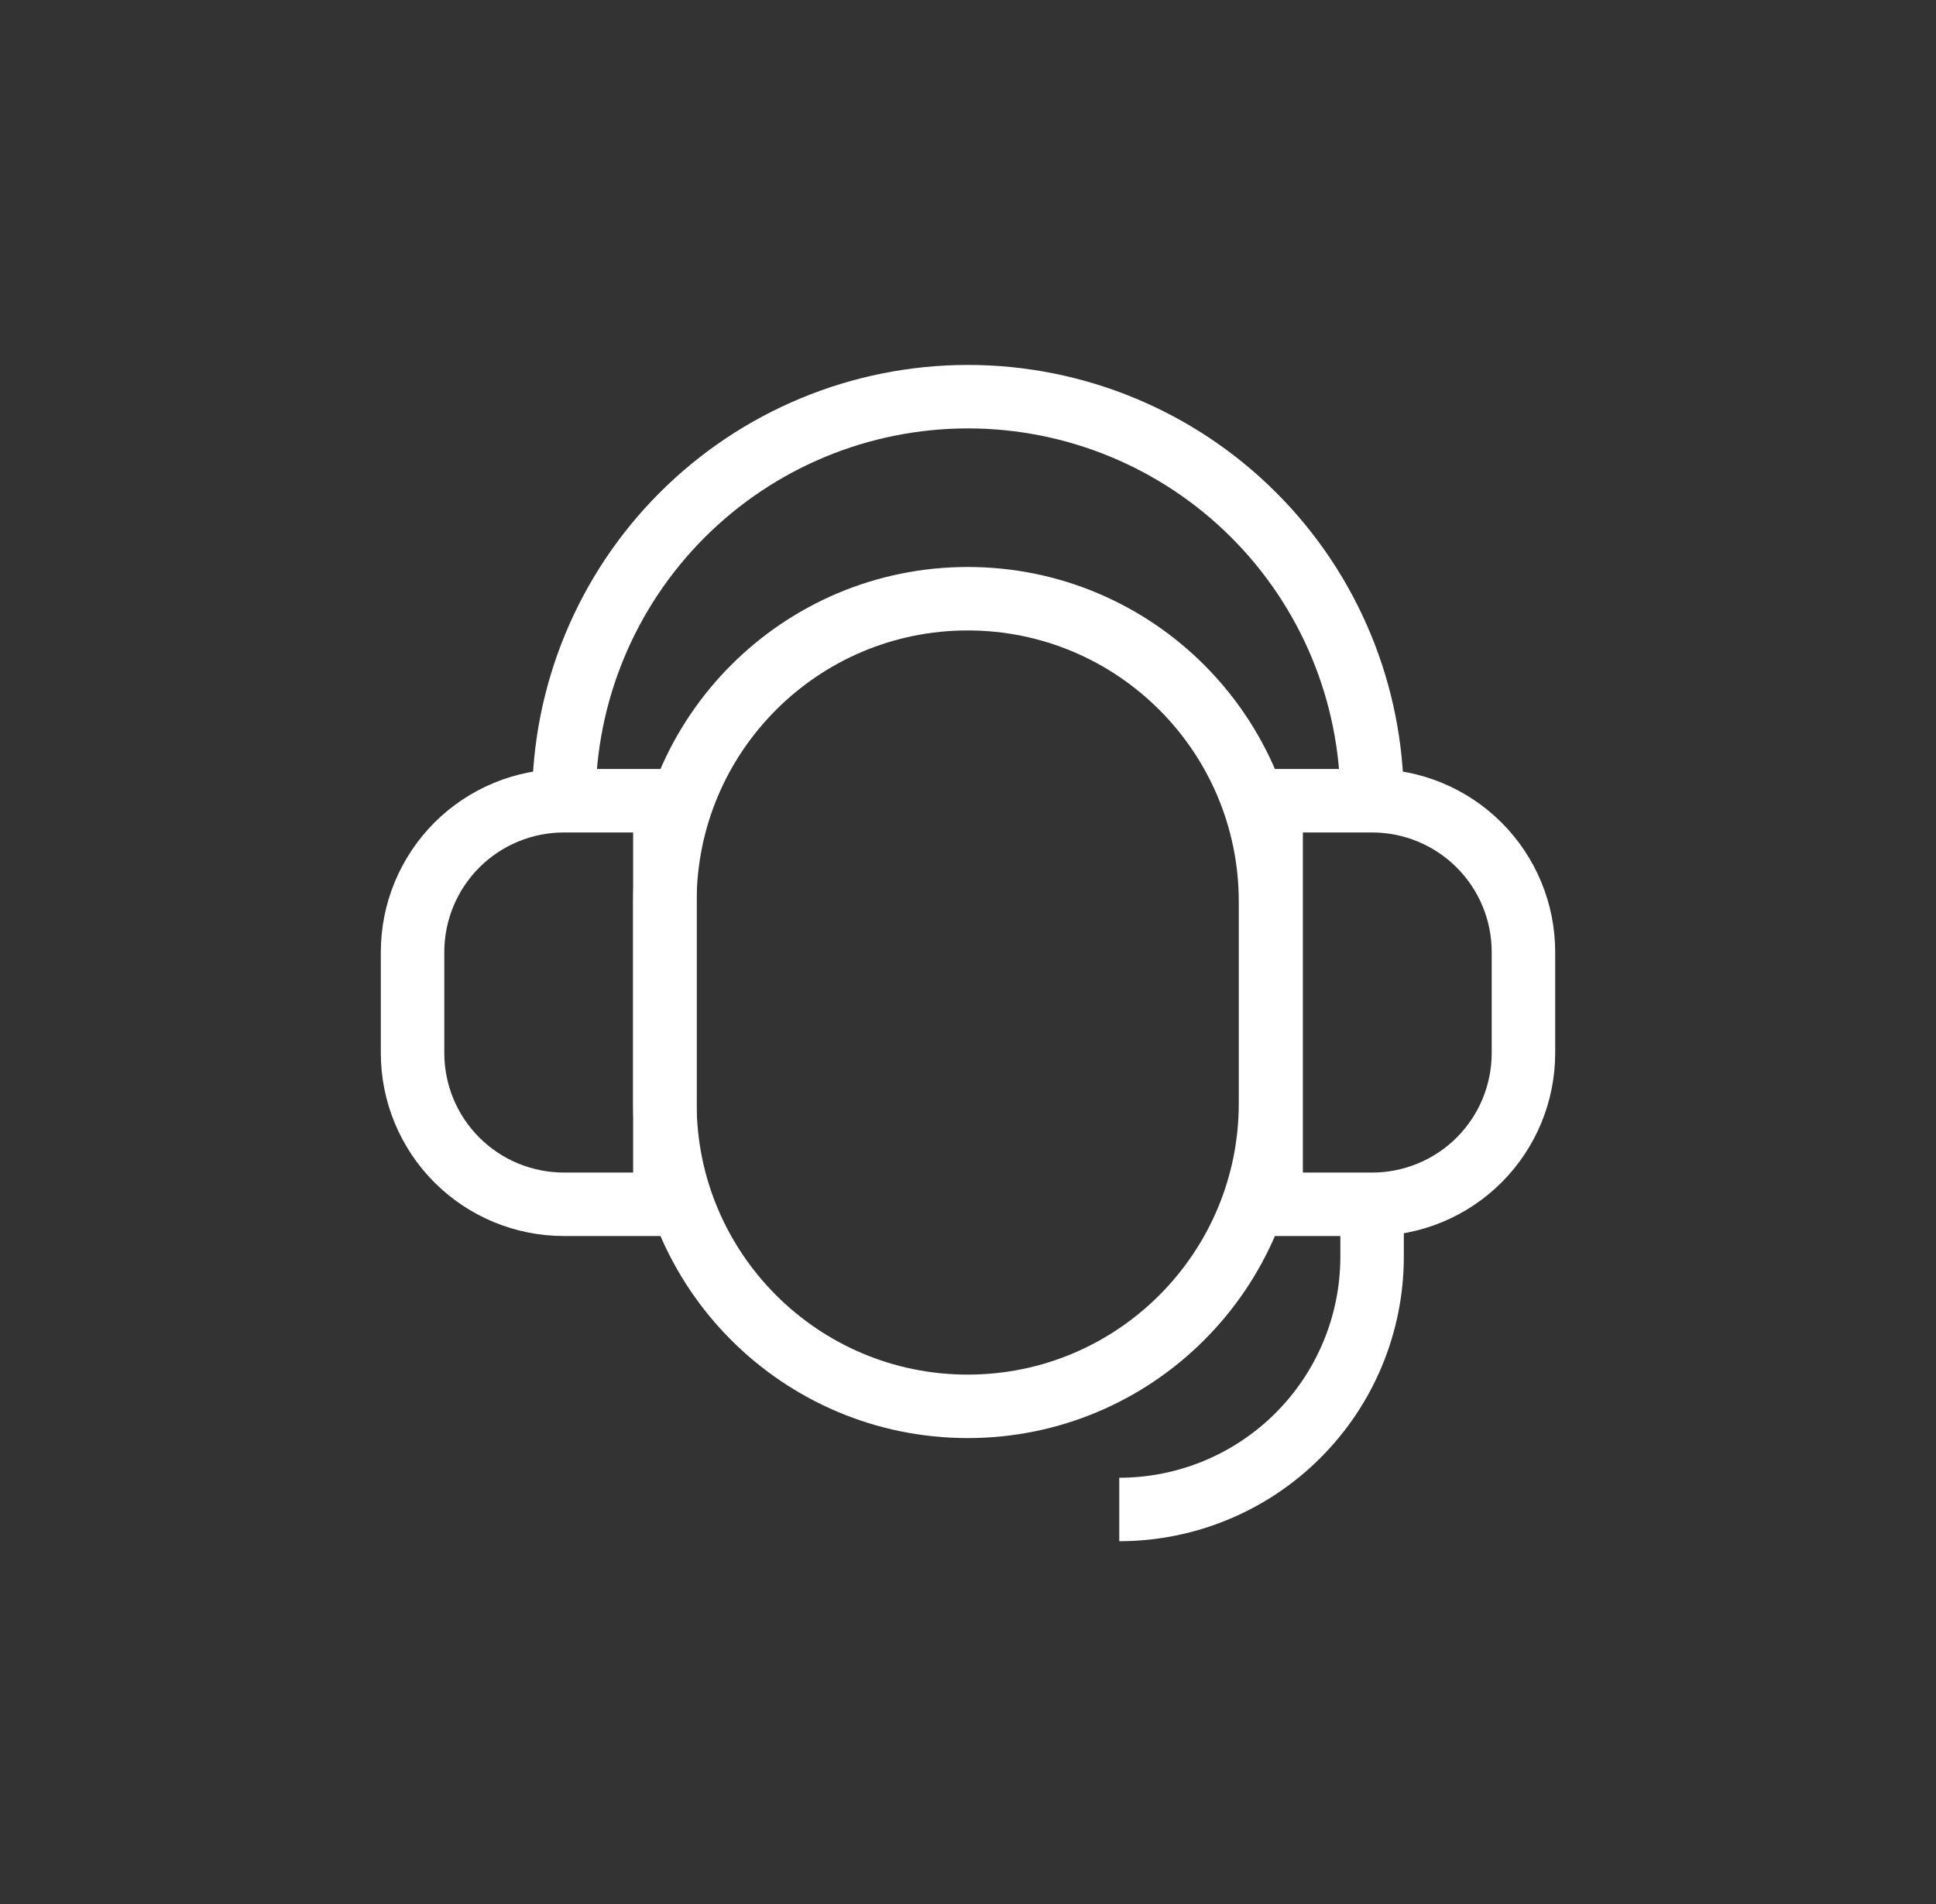
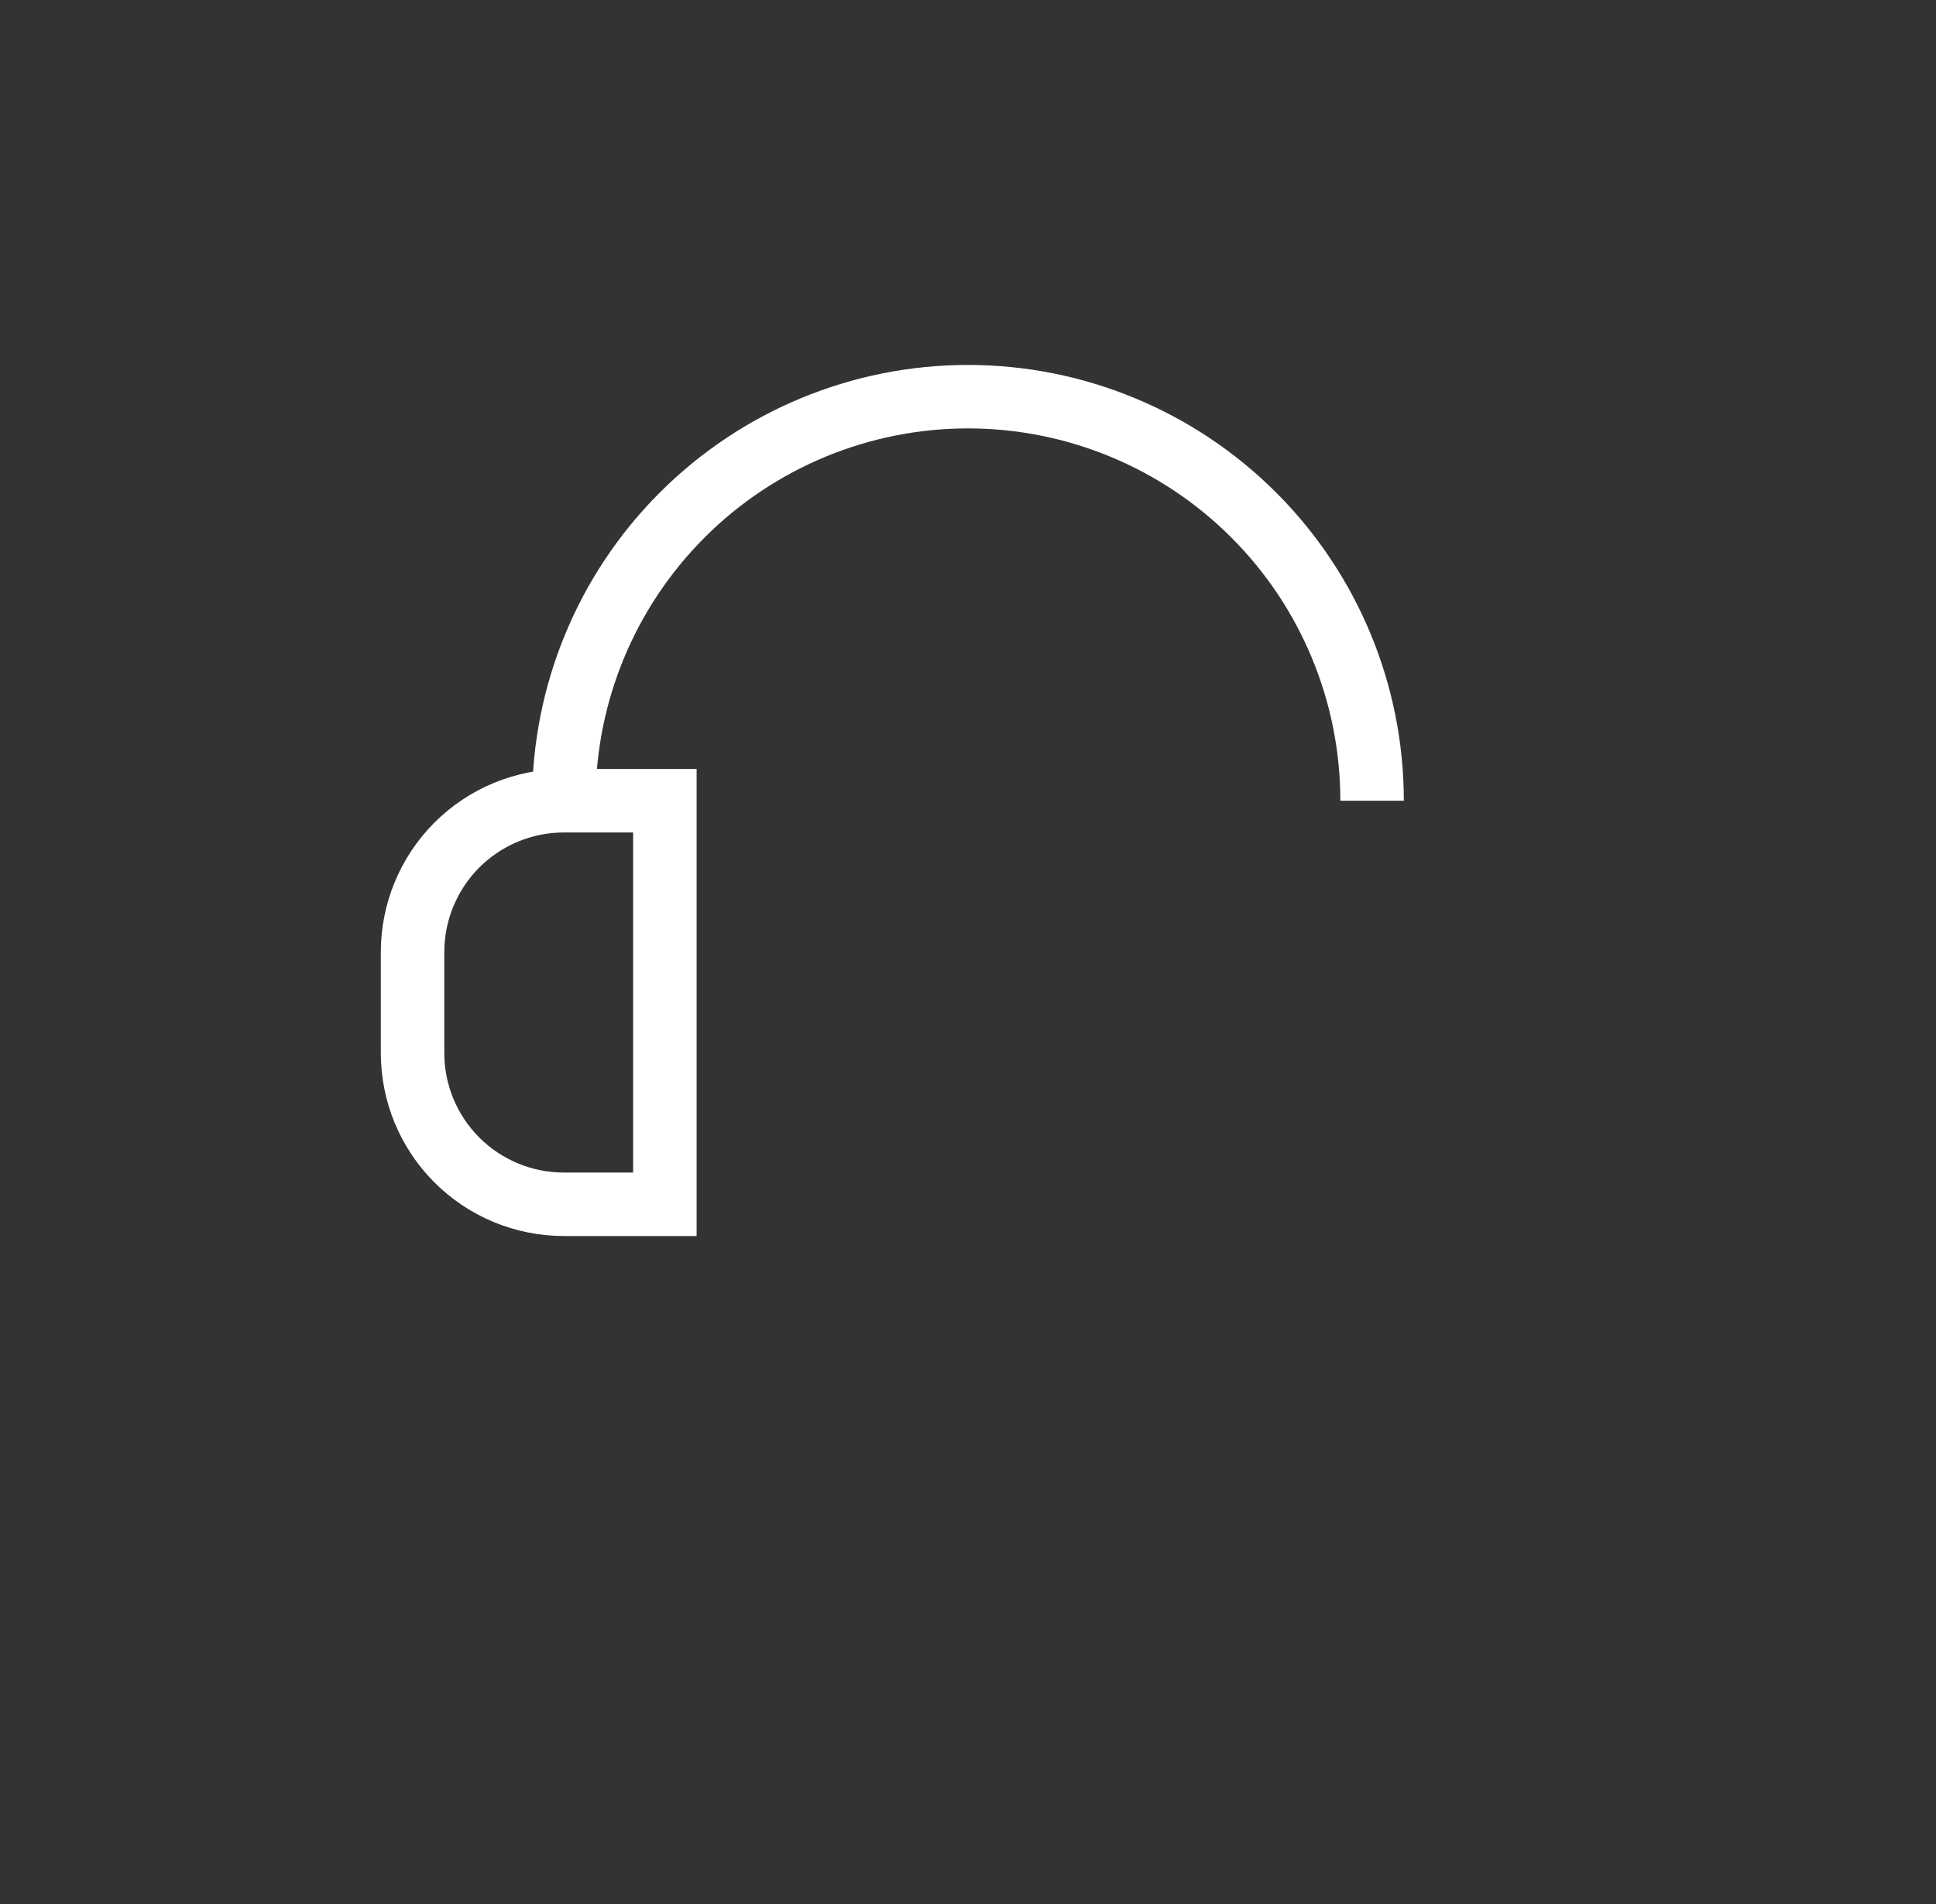
<svg xmlns="http://www.w3.org/2000/svg" width="61" height="60" viewBox="0 0 61 60" fill="none">
  <rect x="0" y="0" width="61" height="60" fill="#333333" stroke="none" />
-   <path d="M40.032 28.417C40.032 23.142 35.761 18.867 30.491 18.867C25.221 18.867 20.949 23.142 20.949 28.417V34.767C20.949 40.041 25.221 44.317 30.491 44.317C35.761 44.317 40.032 40.041 40.032 34.767V28.417Z" stroke="white" stroke-width="2" stroke-miterlimit="10" />
-   <path d="M40.051 25.233H43.234C44.498 25.233 45.711 25.736 46.605 26.63C47.499 27.523 48.001 28.736 48.001 30V33.183C48.001 34.448 47.499 35.66 46.605 36.554C45.711 37.448 44.498 37.95 43.234 37.95H40.051V25.233Z" stroke="white" stroke-width="2" stroke-miterlimit="10" />
  <path d="M20.949 37.95H17.766C16.502 37.95 15.289 37.448 14.395 36.554C13.501 35.66 12.999 34.447 12.999 33.183V30C12.999 29.374 13.123 28.754 13.362 28.176C13.602 27.598 13.953 27.072 14.395 26.629C14.838 26.187 15.363 25.836 15.942 25.596C16.52 25.357 17.14 25.233 17.766 25.233H20.949V37.95Z" stroke="white" stroke-width="2" stroke-miterlimit="10" />
  <path d="M17.766 25.233C17.766 21.856 19.107 18.617 21.495 16.23C23.883 13.841 27.122 12.5 30.499 12.5C33.876 12.5 37.115 13.841 39.503 16.23C41.891 18.617 43.232 21.856 43.232 25.233" stroke="white" stroke-width="2" stroke-miterlimit="10" />
-   <path d="M43.232 37.95V39.617C43.228 41.727 42.387 43.749 40.893 45.239C39.4 46.73 37.376 47.567 35.266 47.567" stroke="white" stroke-width="2" stroke-miterlimit="10" />
</svg>